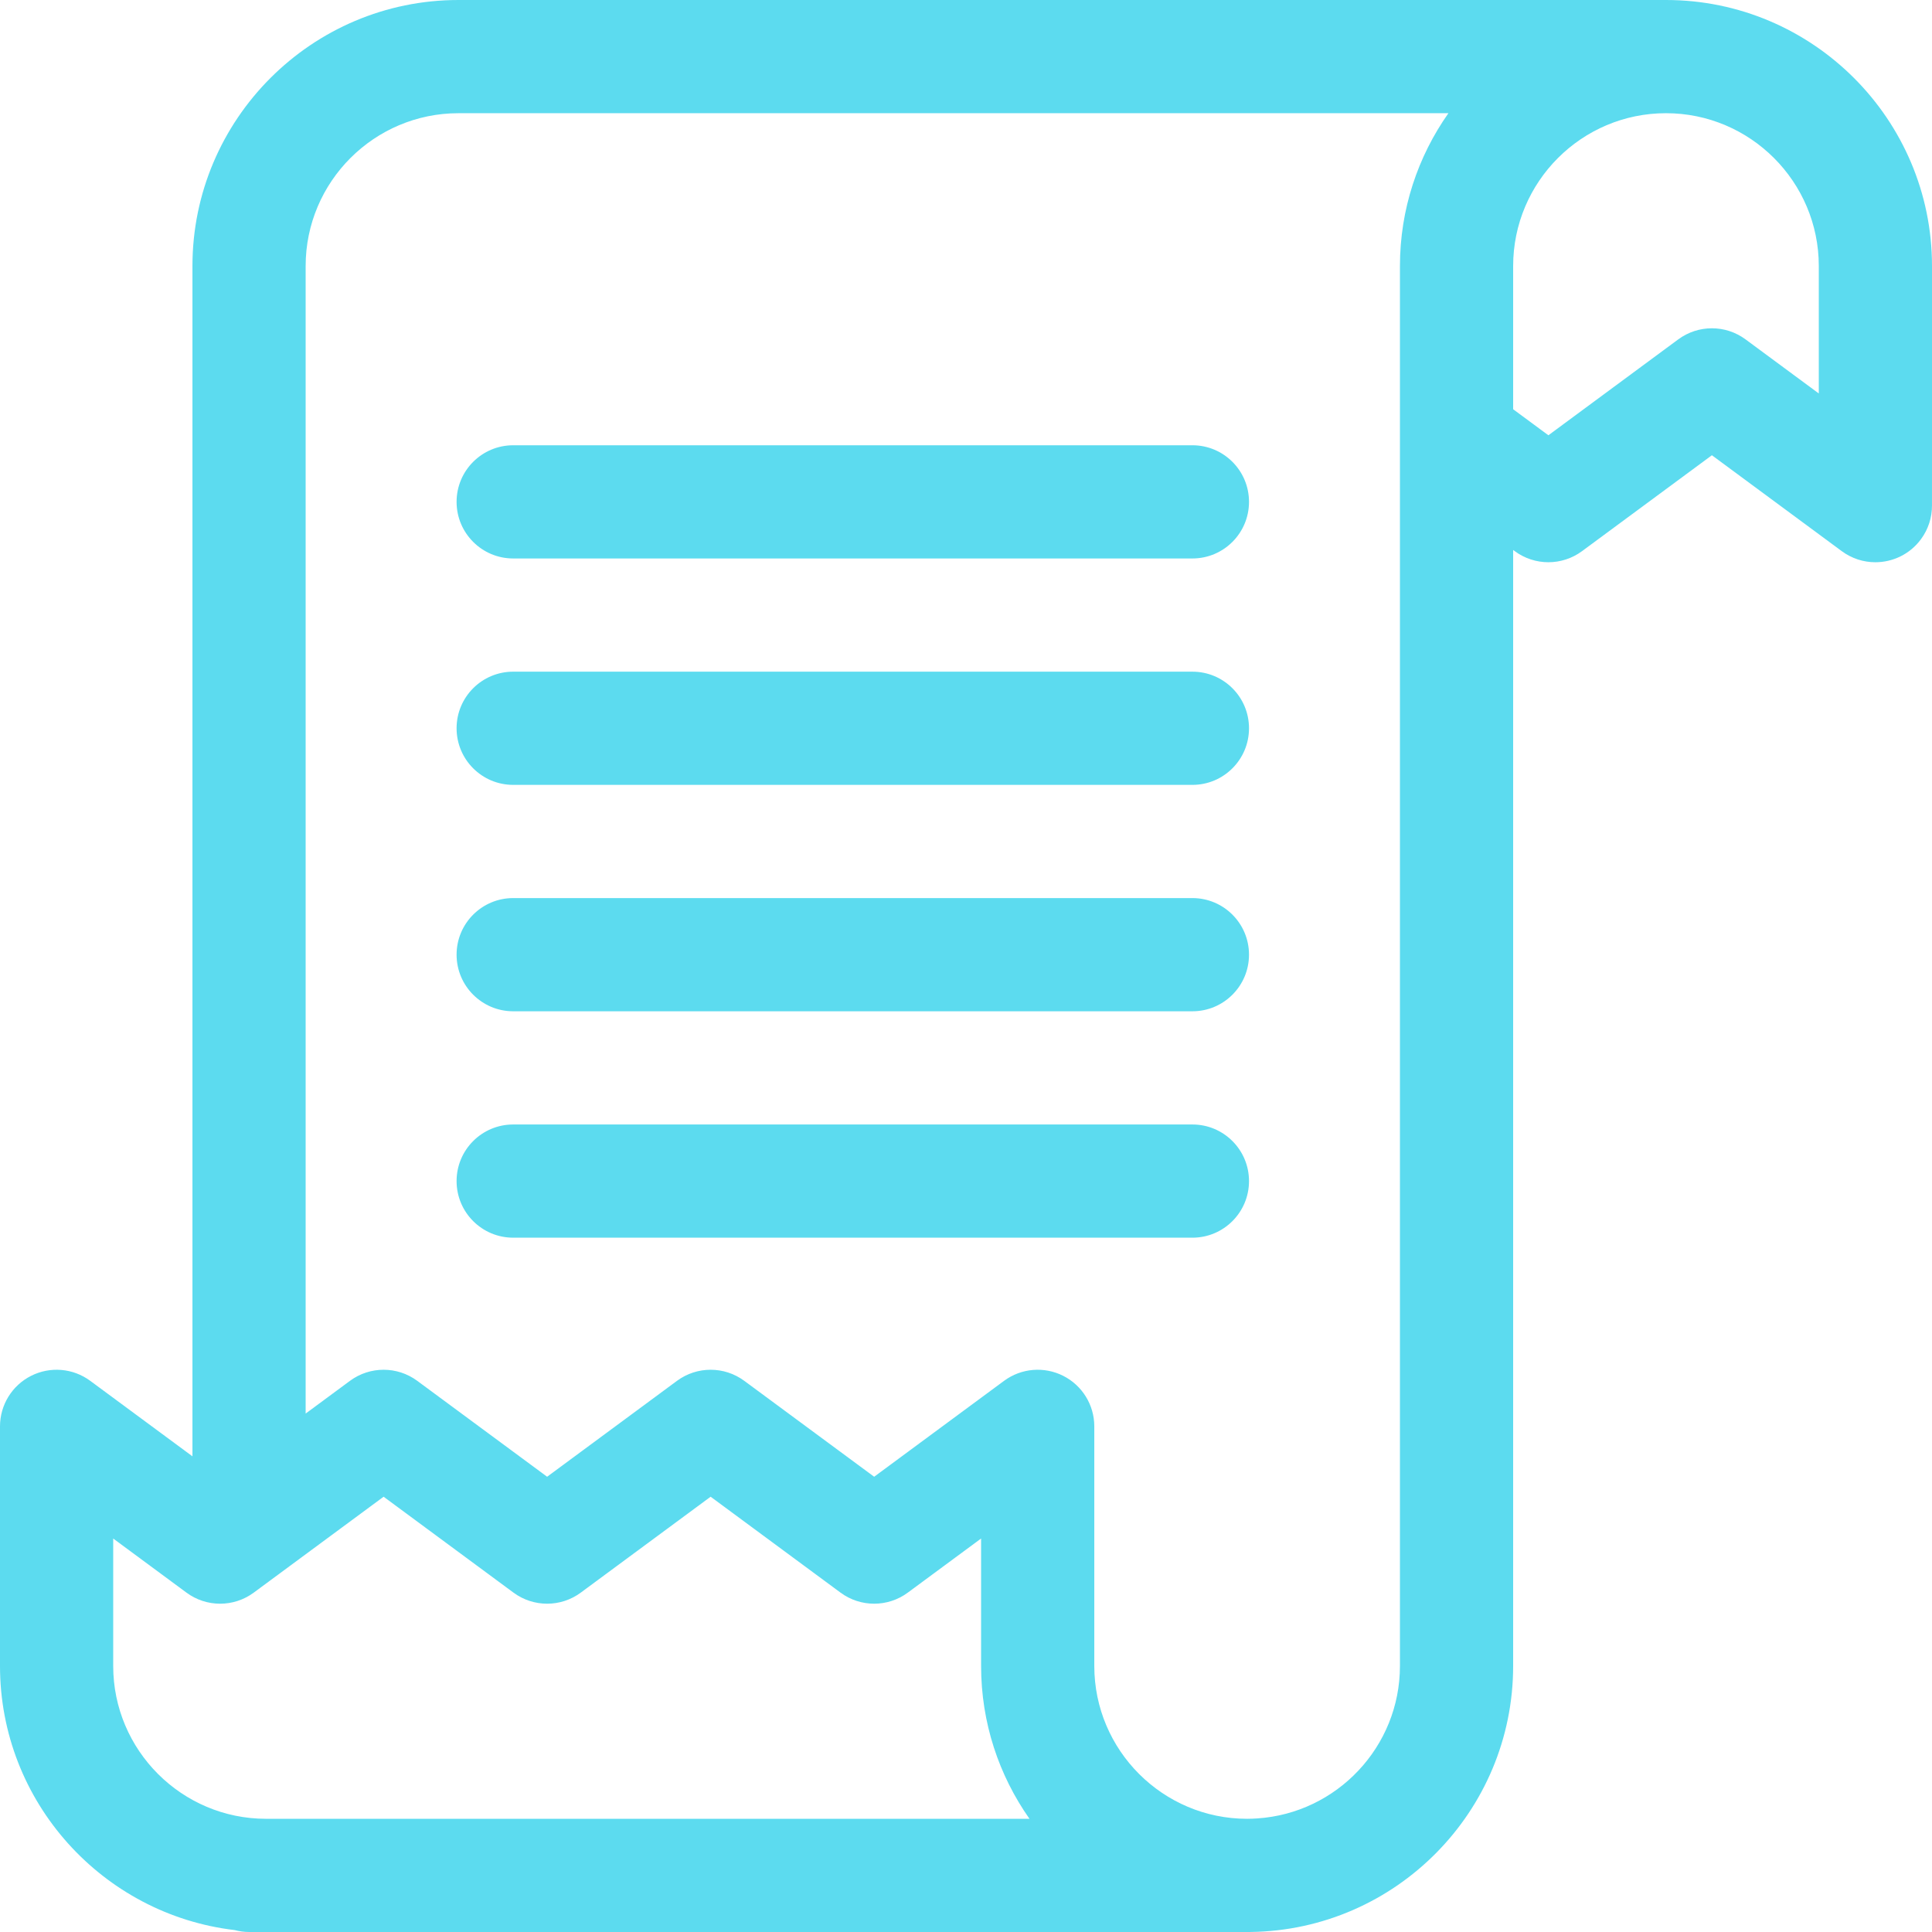
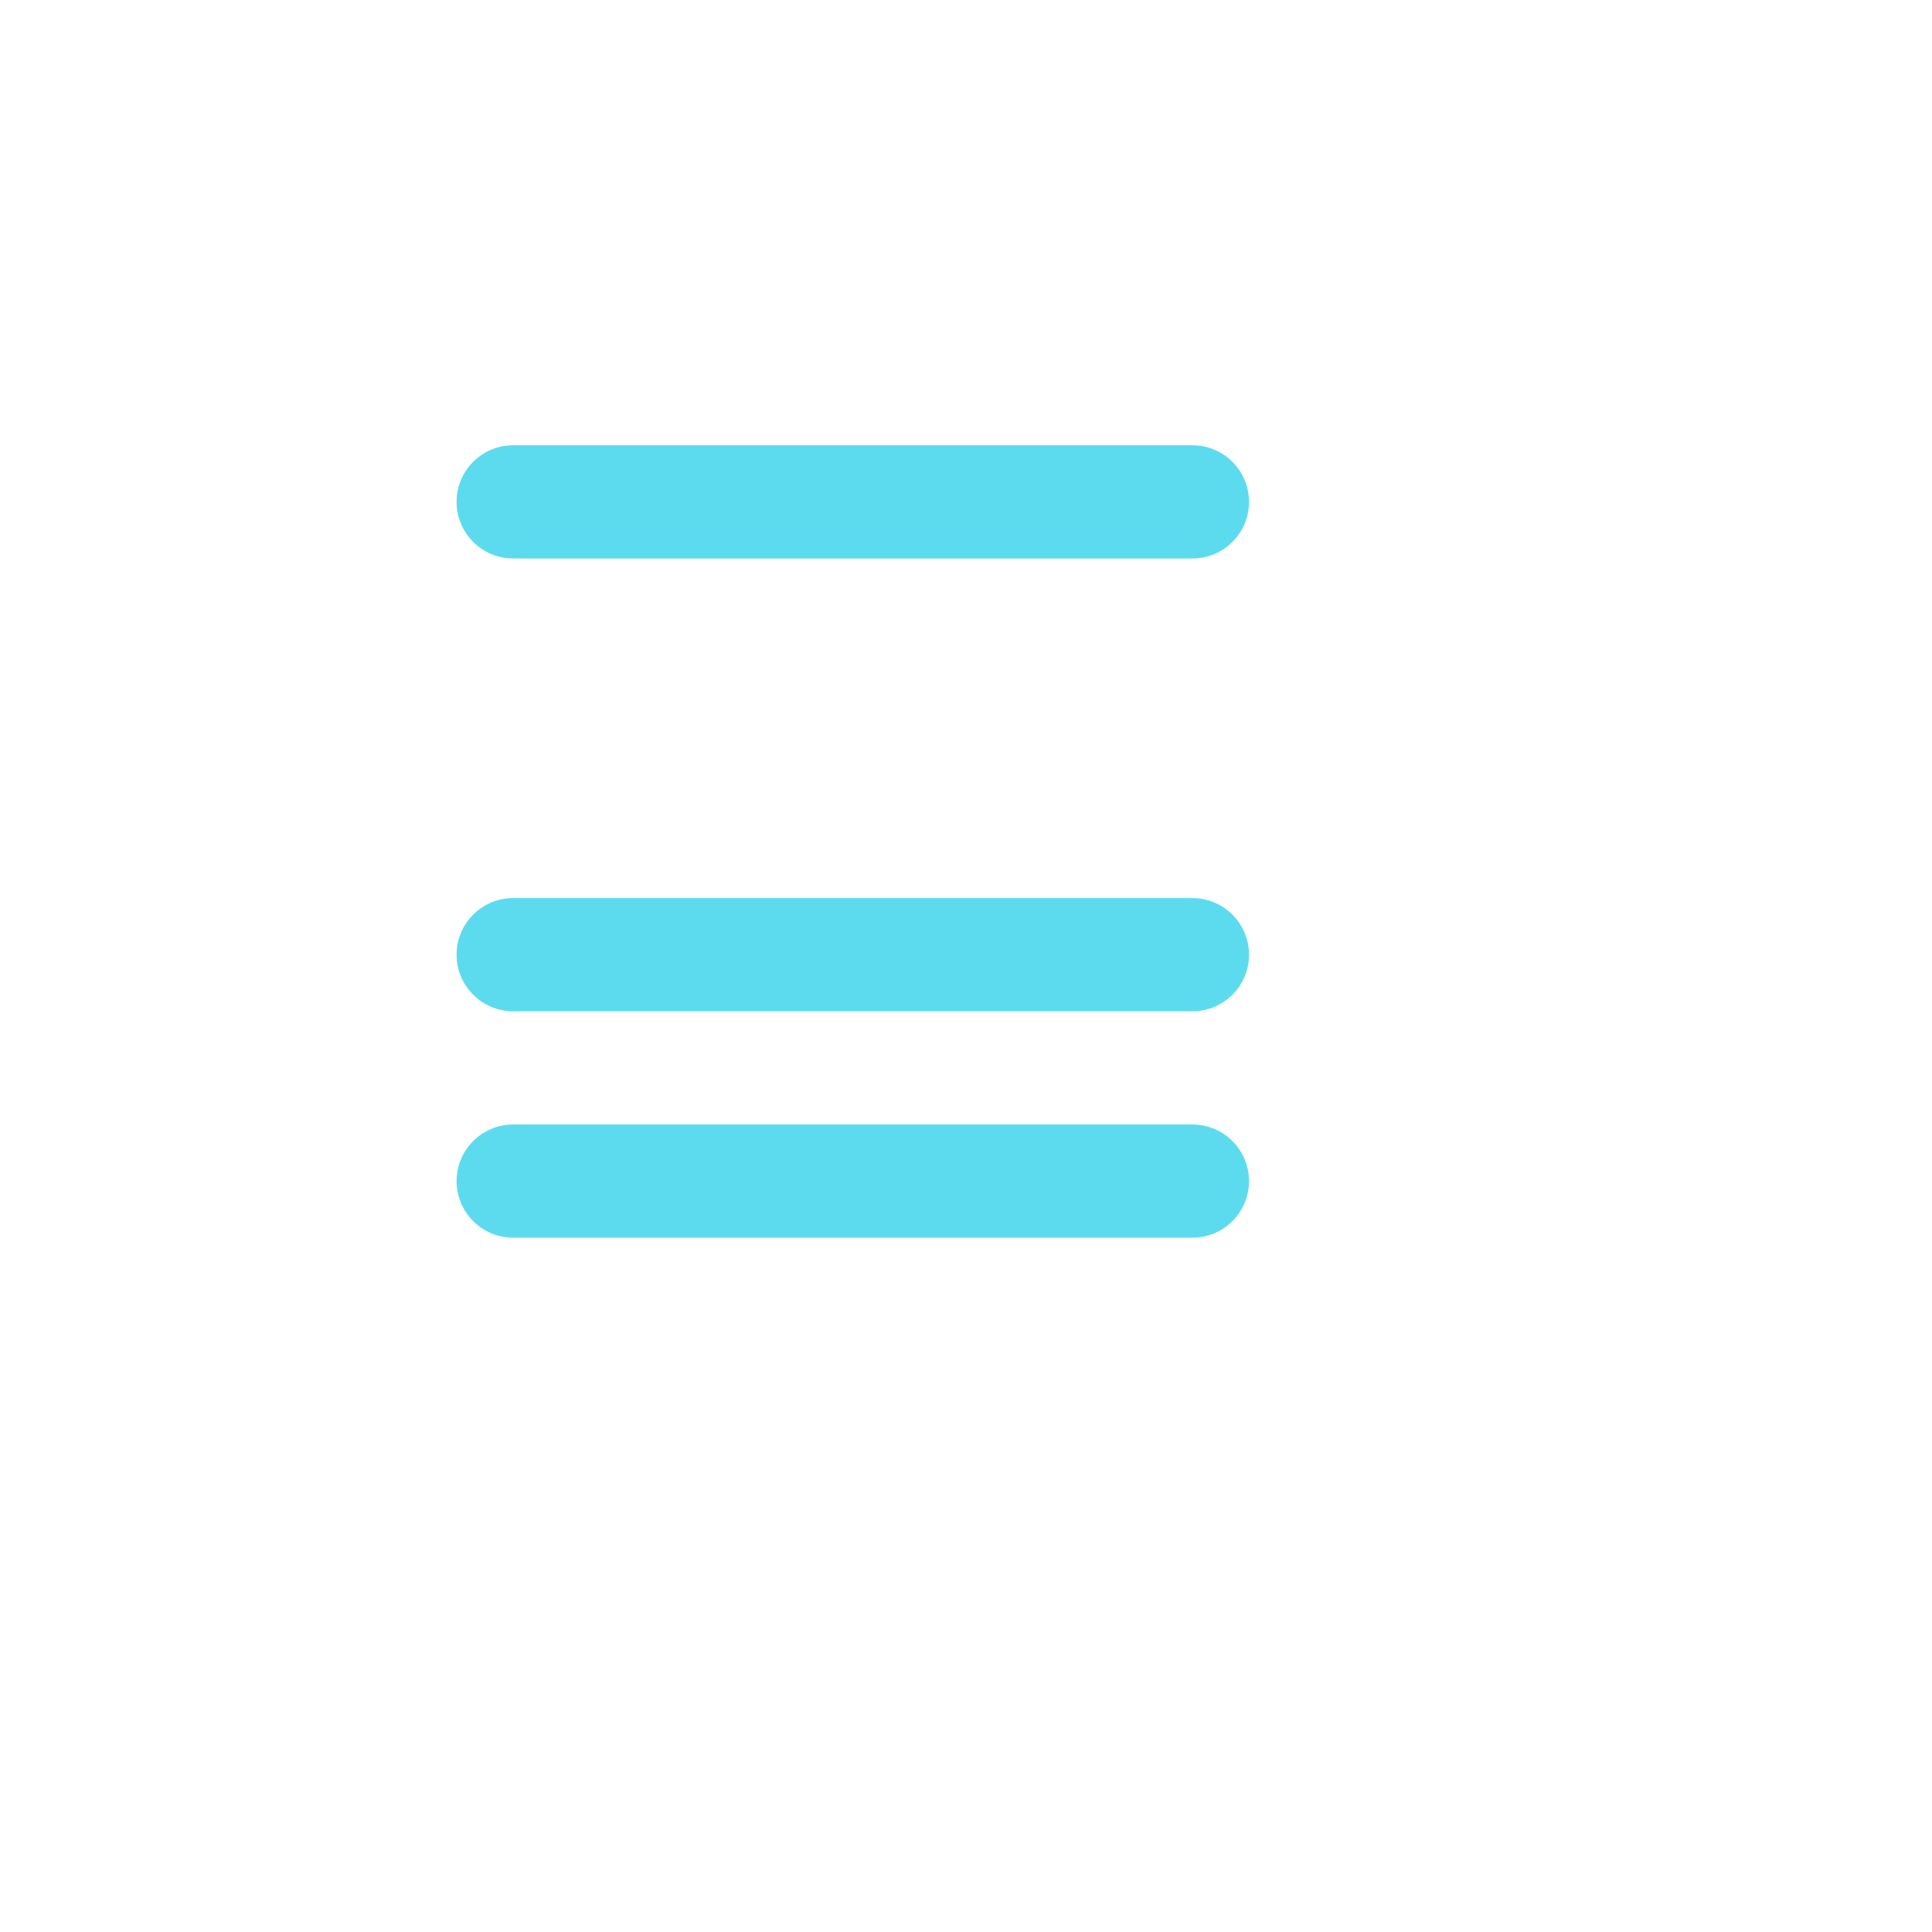
<svg xmlns="http://www.w3.org/2000/svg" enable-background="new 0 0 512 512" height="512" viewBox="0 0 512 512" width="512" fill="#5cdbef">
-   <path d="m512 70.5c0-38.874-31.626-70.5-70.5-70.5h-320c-38.874 0-70.5 31.626-70.5 70.5v315.44l-27.089-20.006c-4.555-3.364-10.614-3.875-15.669-1.325-5.054 2.55-8.242 7.729-8.242 13.391v63.5c0 36.063 27.223 65.869 62.195 69.994 1.218.319 2.488.506 3.805.506h265c.144 0 .287-.002.43-.006 38.447-.5 69.57-31.931 69.57-70.494v-295.75l.428.316c5.296 3.911 12.525 3.911 17.822 0l34.42-25.419 34.419 25.419c2.681 1.98 5.804 2.935 8.899 2.935 4.598 0 9.137-2.107 12.078-6.09 1.983-2.686 2.934-5.812 2.928-8.911-.006-2.807.006-13.056.006-16zm-178.809 411.401c-.891.059-1.786.099-2.691.099-22.332 0-40.5-18.168-40.5-40.5v-63.5c0-5.662-3.188-10.84-8.242-13.391-5.054-2.552-11.113-2.04-15.668 1.324l-34.427 25.421-34.427-25.421c-5.296-3.911-12.524-3.911-17.821 0l-34.421 25.419-15.737-11.621-18.685-13.798c-5.297-3.911-12.525-3.911-17.822 0l-11.75 8.678v-304.111c0-22.332 18.168-40.5 40.5-40.5h262.347c-8.081 11.469-12.847 25.434-12.847 40.5v371c0 21.426-16.728 39.01-37.809 40.401zm-262.691.099c-22.332 0-40.5-18.168-40.5-40.5v-33.775l19.419 14.341c5.297 3.912 12.524 3.912 17.822 0l34.42-25.419 34.422 25.419c5.297 3.911 12.525 3.911 17.821 0l34.421-25.42 34.427 25.42c5.297 3.911 12.523 3.911 17.82 0l19.428-14.344v33.778c0 15.06 4.748 29.033 12.823 40.5zm339.839-366.647-9.339-6.897v-18.294-19.662c0-22.332 18.168-40.5 40.5-40.5s40.5 18.168 40.5 40.5v33.775l-19.419-14.341c-5.297-3.912-12.524-3.912-17.822 0l-10.309 7.613z" />
  <path d="m121 133c0 8.284 6.716 15 15 15h180c8.284 0 15-6.716 15-15s-6.716-15-15-15h-180c-8.284 0-15 6.716-15 15z" />
-   <path d="m121 193c0 8.284 6.716 15 15 15h180c8.284 0 15-6.716 15-15s-6.716-15-15-15h-180c-8.284 0-15 6.716-15 15z" />
  <path d="m121 253c0 8.284 6.716 15 15 15h180c8.284 0 15-6.716 15-15s-6.716-15-15-15h-180c-8.284 0-15 6.716-15 15z" />
  <path d="m121 313c0 8.284 6.716 15 15 15h180c8.284 0 15-6.716 15-15s-6.716-15-15-15h-180c-8.284 0-15 6.716-15 15z" />
</svg>